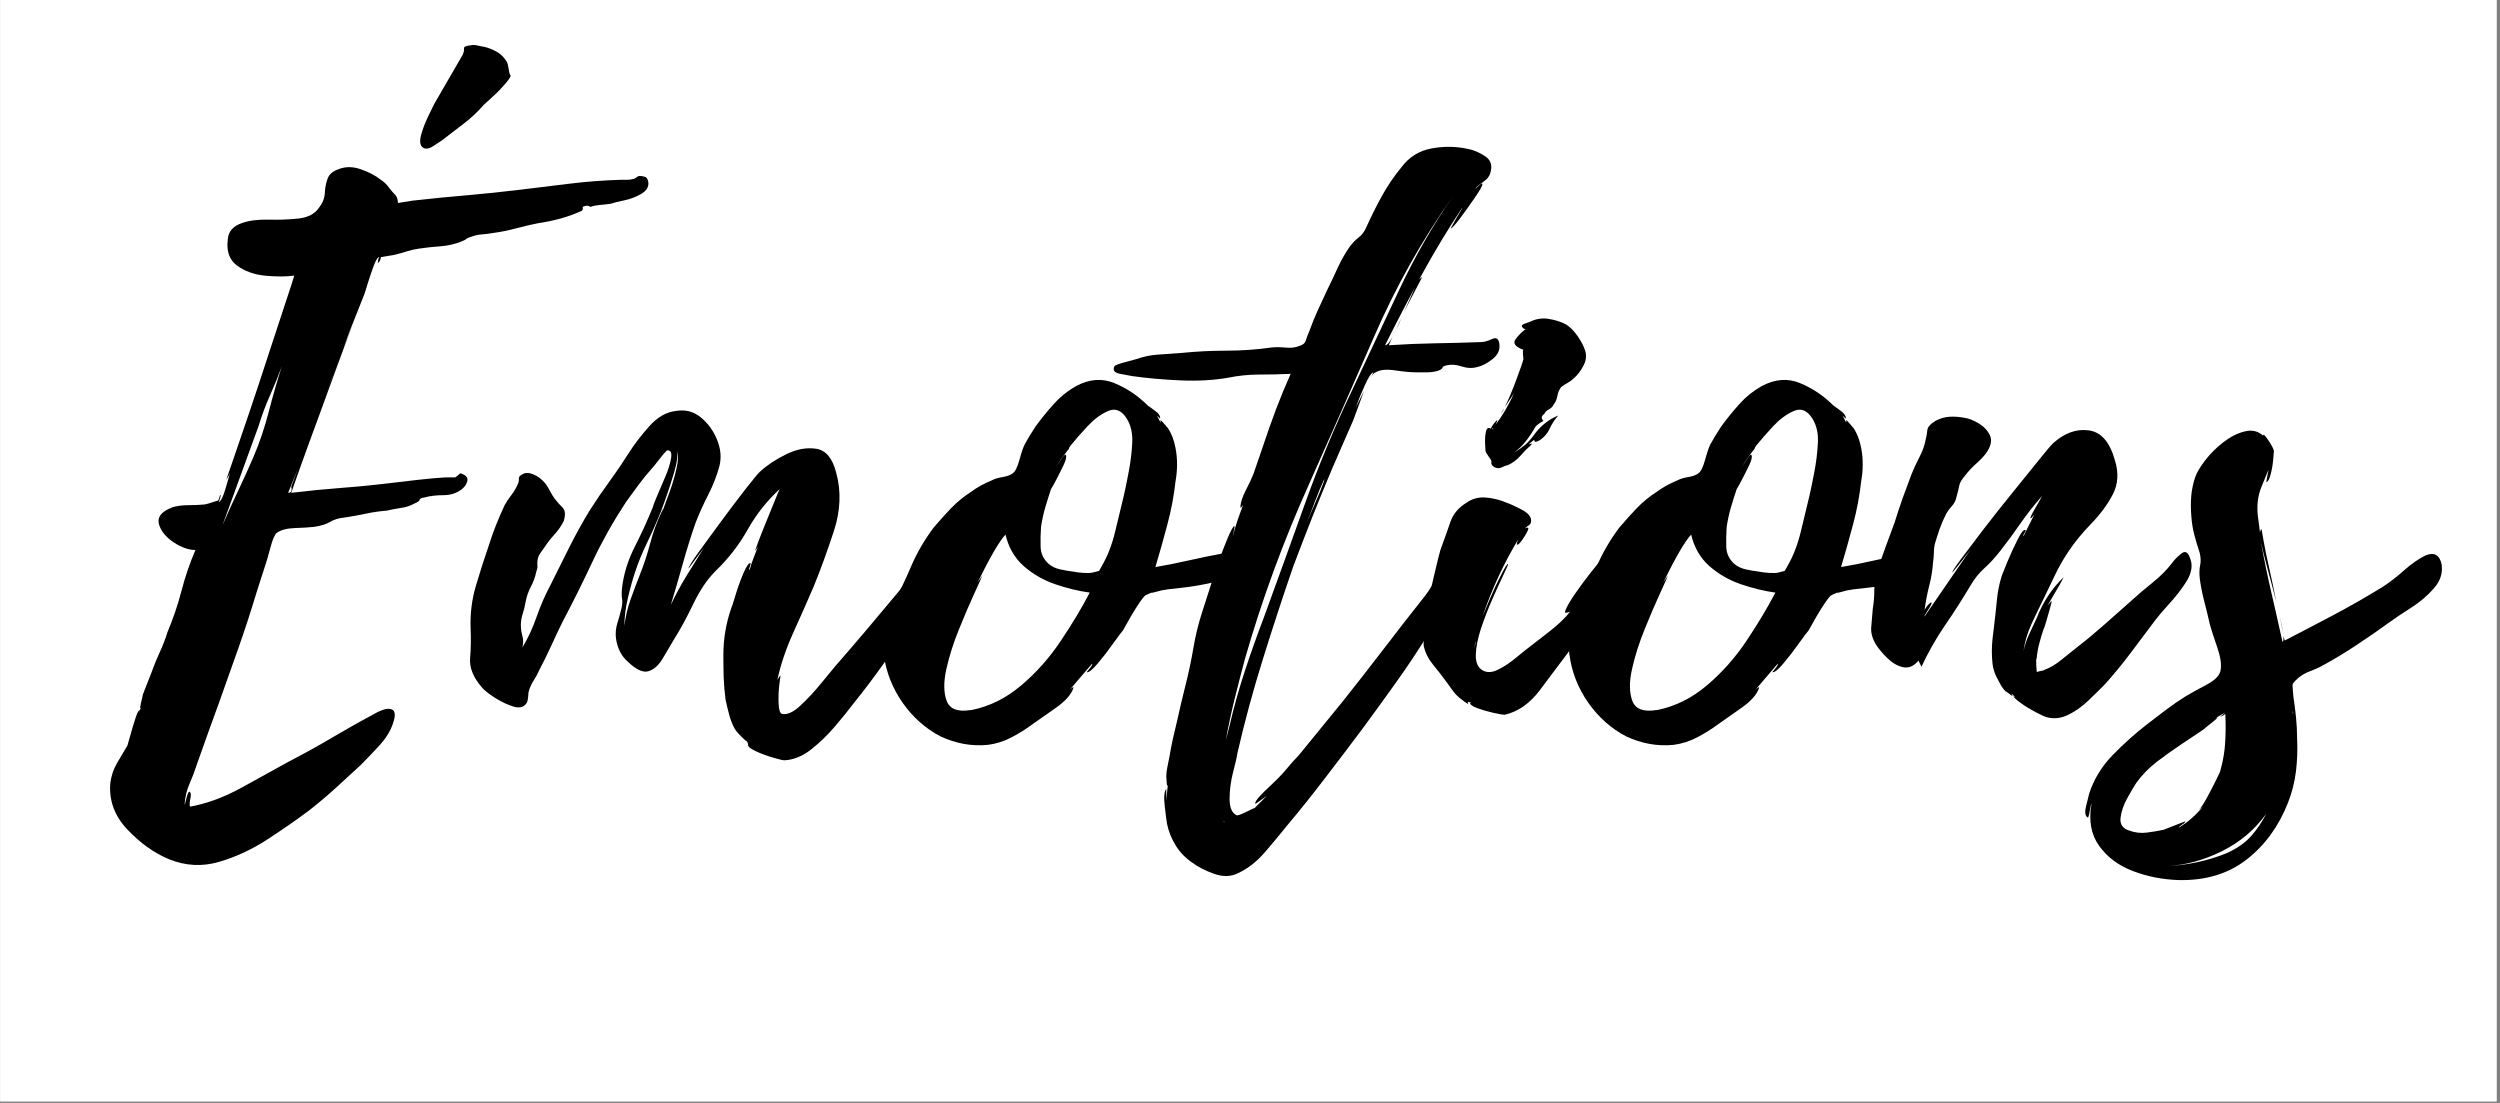
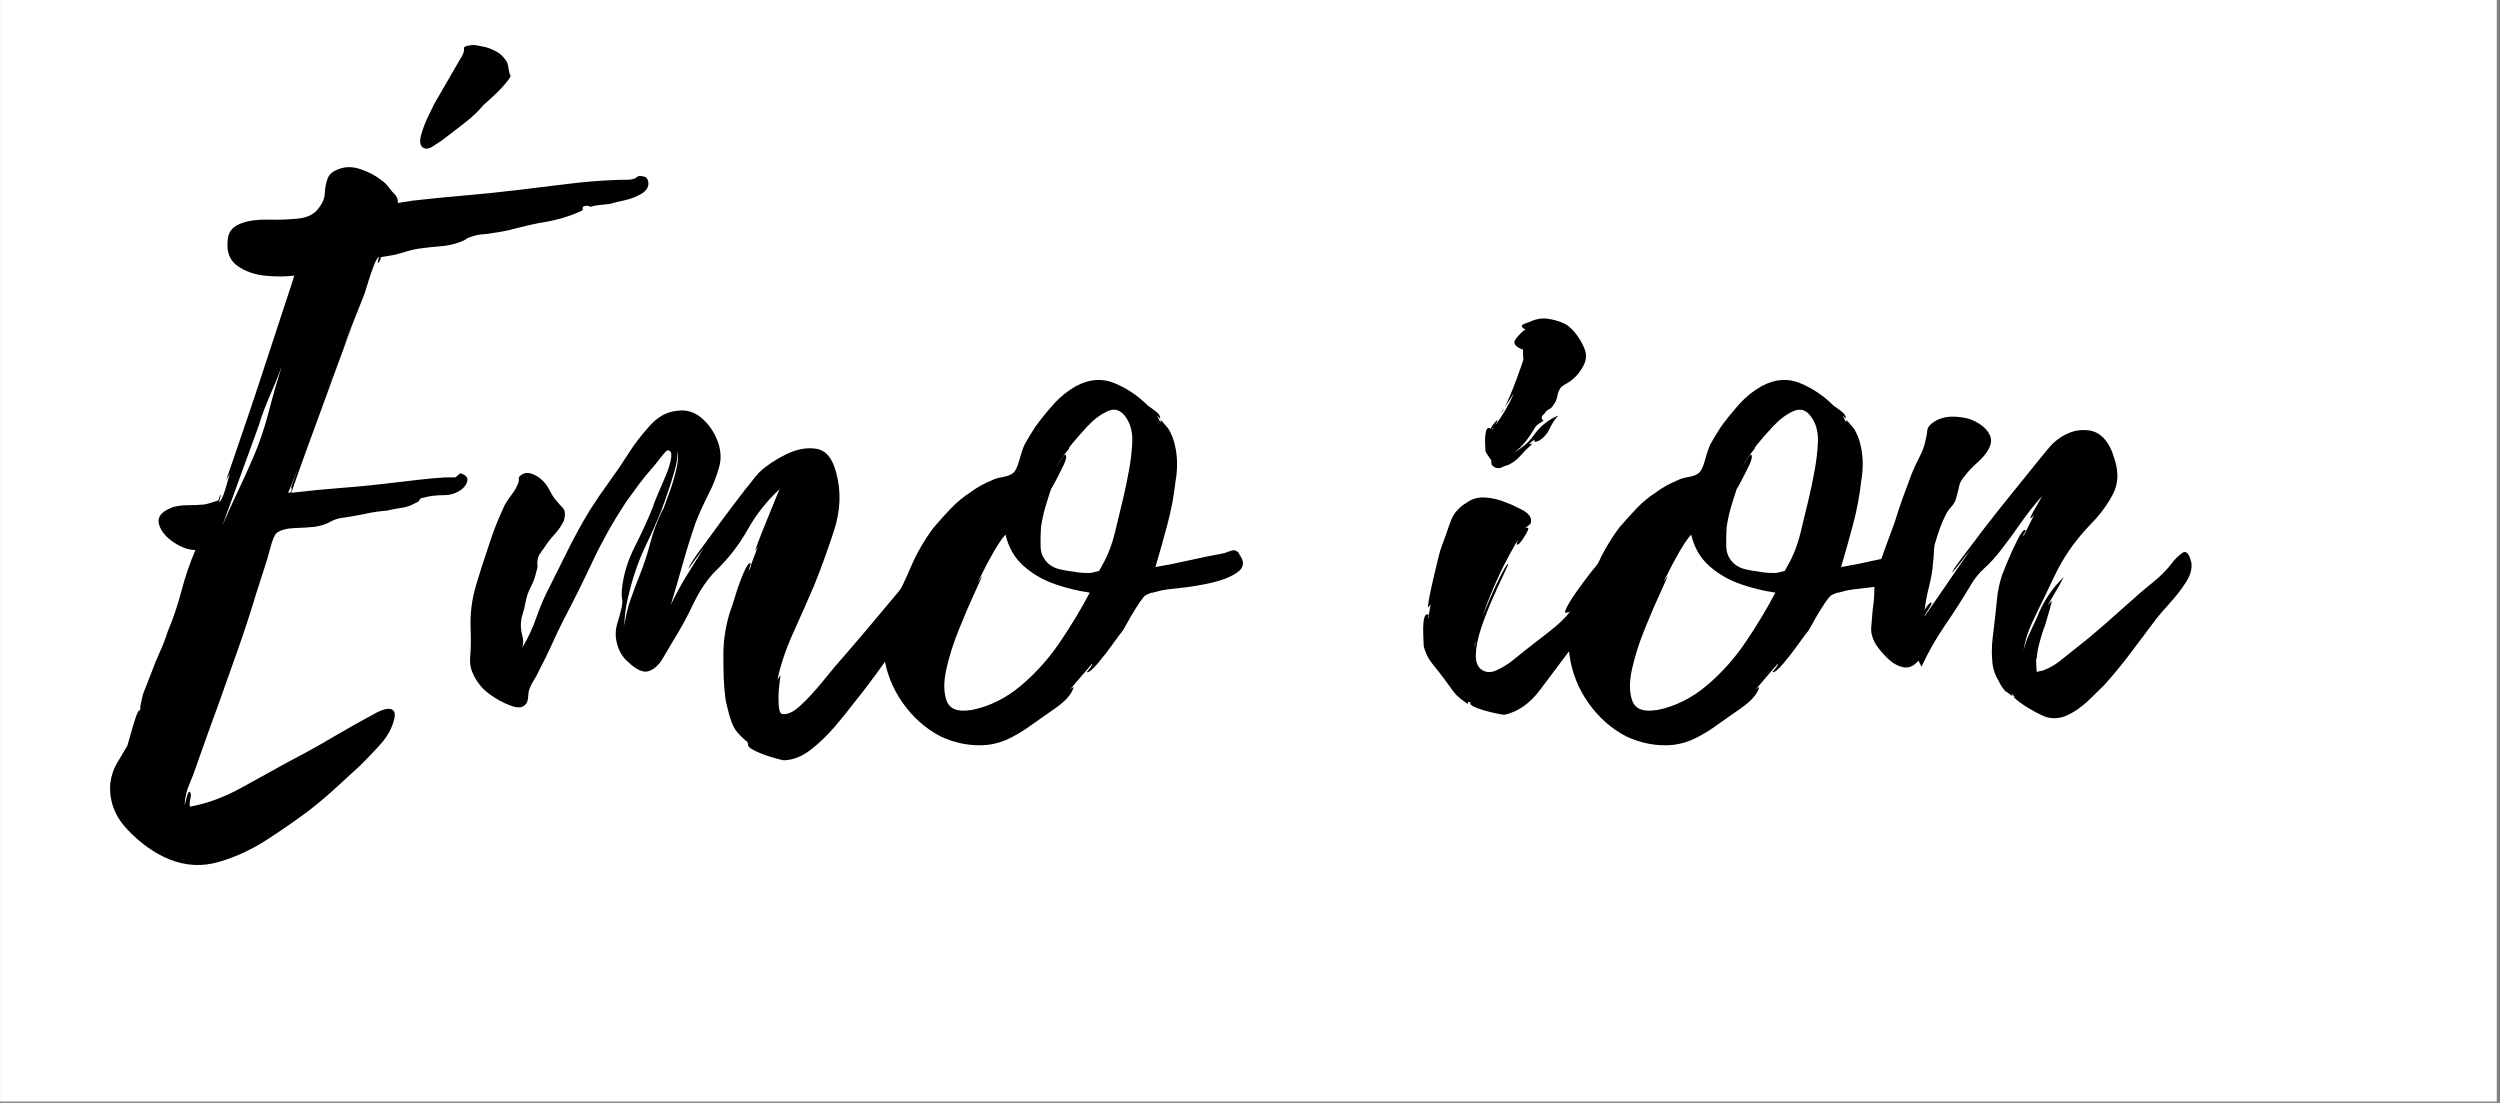
<svg xmlns="http://www.w3.org/2000/svg" width="510" zoomAndPan="magnify" viewBox="0 0 382.5 168.75" height="225" preserveAspectRatio="xMidYMid meet" version="1.0">
  <rect x="0" y="0" width="382.5" height="168.75" fill="#808080" stroke="none" />
  <defs>
    <g />
    <clipPath id="fd24897bea">
      <path d="M 0.035 0 L 381.969 0 L 381.969 168.5 L 0.035 168.5 Z M 0.035 0 " clip-rule="nonzero" />
    </clipPath>
  </defs>
  <g clip-path="url(#fd24897bea)">
    <path fill="#ffffff" d="M 0.035 0 L 381.969 0 L 381.969 168.5 L 0.035 168.5 Z M 0.035 0 " fill-opacity="1" fill-rule="nonzero" />
    <path fill="#ffffff" d="M 0.035 0 L 381.969 0 L 381.969 168.5 L 0.035 168.5 Z M 0.035 0 " fill-opacity="1" fill-rule="nonzero" />
  </g>
  <g fill="#000000" fill-opacity="1">
    <g transform="translate(16.883, 114.199)">
      <g>
        <path d="M 82.312 -86.328 C 82.395 -85.617 82.039 -85.023 81.25 -84.547 C 80.457 -84.078 79.586 -83.742 78.641 -83.547 C 77.703 -83.359 76.992 -83.18 76.516 -83.016 C 75.961 -82.941 75.43 -82.883 74.922 -82.844 C 74.41 -82.801 73.914 -82.703 73.438 -82.547 C 73.125 -82.785 72.734 -82.785 72.266 -82.547 C 72.336 -82.305 72.297 -82.109 72.141 -81.953 C 71.117 -81.484 70.035 -81.086 68.891 -80.766 C 67.742 -80.453 66.617 -80.219 65.516 -80.062 C 64.336 -79.832 63.156 -79.555 61.969 -79.234 C 60.789 -78.922 59.609 -78.688 58.422 -78.531 C 57.953 -78.445 57.457 -78.383 56.938 -78.344 C 56.426 -78.312 55.938 -78.219 55.469 -78.062 C 54.914 -77.895 54.578 -77.754 54.453 -77.641 C 54.336 -77.523 54.082 -77.391 53.688 -77.234 C 52.664 -76.836 51.602 -76.598 50.5 -76.516 C 49.395 -76.441 48.289 -76.32 47.188 -76.156 C 46.633 -76.082 46.039 -75.945 45.406 -75.75 C 44.781 -75.551 44.148 -75.375 43.516 -75.219 L 41.391 -74.859 C 41.391 -74.547 41.234 -74.234 40.922 -73.922 C 40.922 -74.305 41 -74.617 41.156 -74.859 C 40.914 -74.859 40.641 -74.441 40.328 -73.609 C 40.016 -72.785 39.719 -71.922 39.438 -71.016 C 39.164 -70.109 38.988 -69.535 38.906 -69.297 L 36.422 -63.031 C 35.867 -61.531 35.297 -60.031 34.703 -58.531 C 34.117 -57.039 33.551 -55.504 33 -53.922 C 33.707 -55.898 34.473 -57.953 35.297 -60.078 C 36.129 -62.203 36.82 -63.898 37.375 -65.172 C 36.738 -63.672 35.926 -61.555 34.938 -58.828 C 33.957 -56.109 32.938 -53.312 31.875 -50.438 C 30.812 -47.562 29.883 -45.02 29.094 -42.812 C 28.301 -40.602 27.828 -39.266 27.672 -38.797 C 30.273 -39.109 32.875 -39.363 35.469 -39.562 C 38.07 -39.758 40.641 -40.016 43.172 -40.328 C 44.504 -40.484 45.844 -40.641 47.188 -40.797 C 48.531 -40.953 49.867 -41.07 51.203 -41.156 L 52.75 -41.156 C 52.906 -41.238 53.082 -41.375 53.281 -41.562 C 53.477 -41.758 53.613 -41.82 53.688 -41.75 C 54.395 -41.508 54.707 -41.148 54.625 -40.672 C 54.551 -40.203 54.281 -39.77 53.812 -39.375 C 53.02 -38.75 52.07 -38.438 50.969 -38.438 C 49.863 -38.438 48.879 -38.316 48.016 -38.078 C 47.547 -38.004 47.312 -37.883 47.312 -37.719 C 47.312 -37.562 47.035 -37.367 46.484 -37.141 C 45.93 -36.816 45.258 -36.598 44.469 -36.484 C 43.676 -36.367 42.969 -36.234 42.344 -36.078 C 41.238 -35.992 40.133 -35.832 39.031 -35.594 C 37.926 -35.363 36.82 -35.164 35.719 -35 C 34.926 -34.926 34.234 -34.711 33.641 -34.359 C 33.055 -34.004 32.25 -33.75 31.219 -33.594 C 30.438 -33.508 29.43 -33.445 28.203 -33.406 C 26.984 -33.363 26.055 -33.109 25.422 -32.641 C 25.109 -32.328 24.797 -31.578 24.484 -30.391 C 24.172 -29.211 23.93 -28.383 23.766 -27.906 L 22.359 -23.531 C 21.484 -20.613 20.551 -17.754 19.562 -14.953 C 18.582 -12.16 17.582 -9.344 16.562 -6.5 C 16.008 -5 15.457 -3.477 14.906 -1.938 C 14.352 -0.406 13.801 1.145 13.25 2.719 C 12.926 3.738 12.547 4.742 12.109 5.734 C 11.68 6.723 11.43 7.77 11.359 8.875 C 11.359 9.031 11.453 8.711 11.641 7.922 C 11.836 7.129 12.02 6.816 12.188 6.984 C 12.344 7.141 12.359 7.492 12.234 8.047 C 12.117 8.598 12.102 8.988 12.188 9.219 C 14.781 8.75 17.398 7.785 20.047 6.328 C 22.691 4.867 25.156 3.508 27.438 2.25 C 29.727 1.062 31.973 -0.18 34.172 -1.484 C 36.379 -2.785 38.586 -4.023 40.797 -5.203 C 41.898 -5.754 42.688 -5.891 43.156 -5.609 C 43.633 -5.336 43.641 -4.57 43.172 -3.312 C 42.773 -2.207 42.082 -1.125 41.094 -0.062 C 40.113 1 39.188 1.969 38.312 2.844 C 37.051 4.02 35.77 5.195 34.469 6.375 C 33.164 7.562 31.805 8.707 30.391 9.812 C 28.504 11.227 26.375 12.707 24 14.25 C 21.633 15.789 19.172 16.93 16.609 17.672 C 14.047 18.422 11.504 18.285 8.984 17.266 C 6.703 16.316 4.57 14.797 2.594 12.703 C 0.625 10.617 -0.238 8.238 0 5.562 C 0.156 4.457 0.488 3.469 1 2.594 C 1.52 1.727 2.055 0.82 2.609 -0.125 C 2.68 -0.352 2.836 -0.898 3.078 -1.766 C 3.316 -2.641 3.57 -3.488 3.844 -4.312 C 4.113 -5.145 4.332 -5.562 4.5 -5.562 C 4.5 -5.562 4.438 -5.344 4.312 -4.906 C 4.195 -4.469 4.098 -4.172 4.016 -4.016 L 4.609 -5.797 C 4.535 -5.867 4.578 -6.223 4.734 -6.859 C 4.891 -7.492 4.969 -7.848 4.969 -7.922 L 6.266 -11.234 C 6.66 -12.336 7.094 -13.398 7.562 -14.422 C 8.039 -15.453 8.438 -16.477 8.75 -17.5 C 9.613 -19.551 10.32 -21.641 10.875 -23.766 C 11.426 -25.898 12.141 -27.992 13.016 -30.047 C 11.984 -30.047 10.875 -30.438 9.688 -31.219 C 8.508 -32.008 7.766 -32.914 7.453 -33.938 C 7.141 -34.969 7.691 -35.797 9.109 -36.422 C 9.266 -36.422 9.344 -36.461 9.344 -36.547 C 10.133 -36.785 10.984 -36.906 11.891 -36.906 C 12.797 -36.906 13.641 -36.941 14.422 -37.016 C 14.816 -37.098 15.172 -37.195 15.484 -37.312 C 15.805 -37.426 16.125 -37.523 16.438 -37.609 C 16.52 -37.609 16.598 -37.766 16.672 -38.078 C 16.754 -38.391 16.832 -38.508 16.906 -38.438 C 16.906 -38.438 16.863 -38.273 16.781 -37.953 C 16.707 -37.641 16.633 -37.445 16.562 -37.375 C 16.875 -37.445 17.207 -38.07 17.562 -39.25 C 17.914 -40.438 18.172 -41.305 18.328 -41.859 C 18.254 -41.629 18.055 -41.273 17.734 -40.797 C 17.734 -40.797 18.066 -41.758 18.734 -43.688 C 19.41 -45.625 20.238 -48.051 21.219 -50.969 C 22.207 -53.883 23.191 -56.859 24.172 -59.891 C 25.16 -62.93 26.031 -65.578 26.781 -67.828 C 27.531 -70.078 27.984 -71.477 28.141 -72.031 C 26.879 -71.863 25.398 -71.859 23.703 -72.016 C 22.016 -72.18 20.578 -72.695 19.391 -73.562 C 18.211 -74.426 17.738 -75.766 17.969 -77.578 C 18.051 -78.766 18.766 -79.594 20.109 -80.062 C 21.211 -80.457 22.57 -80.633 24.188 -80.594 C 25.801 -80.551 27.336 -80.609 28.797 -80.766 C 30.254 -80.93 31.301 -81.488 31.938 -82.438 C 32.488 -83.145 32.781 -83.891 32.812 -84.672 C 32.852 -85.461 32.992 -86.191 33.234 -86.859 C 33.473 -87.535 34.062 -88.031 35 -88.344 C 36.031 -88.738 37.156 -88.719 38.375 -88.281 C 39.594 -87.852 40.598 -87.32 41.391 -86.688 C 41.867 -86.375 42.266 -86 42.578 -85.562 C 42.891 -85.133 43.242 -84.723 43.641 -84.328 C 43.879 -84.004 44 -83.609 44 -83.141 L 46.234 -83.5 C 48.992 -83.812 51.734 -84.082 54.453 -84.312 C 57.18 -84.551 59.883 -84.832 62.562 -85.156 C 65.082 -85.469 67.645 -85.781 70.25 -86.094 C 72.852 -86.414 75.457 -86.613 78.062 -86.688 C 78.375 -86.688 78.707 -86.688 79.062 -86.688 C 79.414 -86.688 79.711 -86.727 79.953 -86.812 C 80.109 -86.812 80.285 -86.891 80.484 -87.047 C 80.68 -87.203 80.816 -87.281 80.891 -87.281 C 81.203 -87.281 81.492 -87.238 81.766 -87.156 C 82.047 -87.082 82.227 -86.805 82.312 -86.328 Z M 21.875 -44.234 C 22.82 -46.441 23.609 -48.766 24.234 -51.203 C 24.867 -53.648 25.539 -55.977 26.25 -58.188 C 25.695 -56.688 25.086 -55.188 24.422 -53.688 C 23.754 -52.195 23.18 -50.66 22.703 -49.078 L 17.156 -33.828 C 17.938 -35.641 18.723 -37.375 19.516 -39.031 C 20.305 -40.688 21.094 -42.422 21.875 -44.234 Z M 27.672 -39.734 L 28.734 -42.578 L 27.203 -38.797 C 27.672 -38.797 27.828 -39.109 27.672 -39.734 Z M 38.078 -66.703 C 38.078 -66.617 38.055 -66.555 38.016 -66.516 C 37.984 -66.484 37.969 -66.426 37.969 -66.344 C 37.969 -66.344 37.984 -66.379 38.016 -66.453 C 38.055 -66.535 38.078 -66.617 38.078 -66.703 Z M 38.078 -66.703 C 38.234 -66.859 38.312 -66.938 38.312 -66.938 C 38.312 -66.938 38.234 -66.859 38.078 -66.703 Z M 37.734 -66 L 37.375 -65.172 Z M 61.141 -102.766 C 61.379 -102.691 61.18 -102.281 60.547 -101.531 C 59.922 -100.781 59.234 -100.066 58.484 -99.391 C 57.734 -98.723 57.281 -98.312 57.125 -98.156 C 56.258 -97.133 55.234 -96.172 54.047 -95.266 C 52.859 -94.359 51.754 -93.508 50.734 -92.719 C 50.492 -92.562 50.039 -92.266 49.375 -91.828 C 48.707 -91.398 48.176 -91.344 47.781 -91.656 C 47.383 -91.969 47.301 -92.578 47.531 -93.484 C 47.77 -94.391 48.125 -95.336 48.594 -96.328 C 49.07 -97.316 49.391 -97.969 49.547 -98.281 L 53.922 -105.844 C 54.086 -106.238 54.148 -106.555 54.109 -106.797 C 54.066 -107.035 54.398 -107.191 55.109 -107.266 C 55.422 -107.348 55.832 -107.328 56.344 -107.203 C 56.863 -107.086 57.16 -107.031 57.234 -107.031 C 57.867 -106.875 58.477 -106.633 59.062 -106.312 C 59.656 -106 60.148 -105.531 60.547 -104.906 C 60.703 -104.75 60.82 -104.395 60.906 -103.844 C 60.988 -103.289 61.066 -102.93 61.141 -102.766 Z M 61.141 -102.766 " />
      </g>
    </g>
  </g>
  <g fill="#000000" fill-opacity="1">
    <g transform="translate(71.878, 114.199)">
      <g>
        <path d="M 71.906 -28.391 C 72.301 -26.891 71.926 -25.25 70.781 -23.469 C 69.633 -21.695 68.672 -20.258 67.891 -19.156 C 66.391 -17.031 64.891 -14.898 63.391 -12.766 C 61.891 -10.641 60.312 -8.551 58.656 -6.5 C 57.945 -5.551 57.02 -4.406 55.875 -3.062 C 54.738 -1.727 53.52 -0.551 52.219 0.469 C 50.914 1.5 49.555 2.051 48.141 2.125 C 47.898 2.125 47.305 1.984 46.359 1.703 C 45.41 1.43 44.52 1.098 43.688 0.703 C 42.863 0.316 42.492 -0.035 42.578 -0.359 L 42.688 -0.234 C 42.613 -0.316 42.555 -0.414 42.516 -0.531 C 42.473 -0.645 42.414 -0.742 42.344 -0.828 C 42.344 -0.742 42.066 -0.977 41.516 -1.531 C 40.961 -2.082 40.609 -2.52 40.453 -2.844 C 40.129 -3.469 39.867 -4.156 39.672 -4.906 C 39.473 -5.656 39.297 -6.383 39.141 -7.094 C 38.984 -8.281 38.883 -9.441 38.844 -10.578 C 38.812 -11.723 38.797 -12.848 38.797 -13.953 C 38.797 -16.398 39.188 -18.766 39.969 -21.047 C 40.051 -21.203 40.27 -21.867 40.625 -23.047 C 40.977 -24.234 41.391 -25.379 41.859 -26.484 C 42.336 -27.586 42.695 -28.102 42.938 -28.031 C 43.008 -28.031 42.984 -27.867 42.859 -27.547 C 42.742 -27.234 42.727 -27.039 42.812 -26.969 C 42.969 -27.594 43.164 -28.203 43.406 -28.797 C 43.645 -29.391 43.879 -30 44.109 -30.625 C 43.953 -30.312 43.797 -30.078 43.641 -29.922 C 43.641 -29.922 43.797 -30.352 44.109 -31.219 C 44.43 -32.082 44.828 -33.086 45.297 -34.234 C 45.766 -35.379 46.195 -36.441 46.594 -37.422 C 46.988 -38.41 47.266 -39.062 47.422 -39.375 C 45.453 -37.562 43.816 -35.492 42.516 -33.172 C 41.211 -30.848 39.578 -28.738 37.609 -26.844 C 36.348 -25.582 35.223 -23.926 34.234 -21.875 C 33.254 -19.82 32.25 -17.973 31.219 -16.328 C 30.664 -15.379 30.094 -14.41 29.5 -13.422 C 28.914 -12.43 28.207 -11.797 27.375 -11.516 C 26.551 -11.242 25.508 -11.703 24.25 -12.891 C 23.219 -13.754 22.586 -14.977 22.359 -16.562 C 22.273 -17.344 22.348 -18.109 22.578 -18.859 C 22.816 -19.609 23.02 -20.336 23.188 -21.047 C 23.344 -21.68 23.379 -22.195 23.297 -22.594 C 23.223 -22.988 23.223 -23.539 23.297 -24.25 C 23.535 -26.375 24.188 -28.477 25.25 -30.562 C 26.312 -32.656 27.238 -34.688 28.031 -36.656 C 28.102 -36.977 28.336 -37.594 28.734 -38.5 C 29.129 -39.406 29.539 -40.367 29.969 -41.391 C 30.406 -42.422 30.68 -43.328 30.797 -44.109 C 30.922 -44.898 30.75 -45.297 30.281 -45.297 C 30.195 -45.367 29.816 -44.973 29.141 -44.109 C 28.473 -43.242 28.062 -42.734 27.906 -42.578 C 27.195 -41.785 26.504 -40.938 25.828 -40.031 C 25.16 -39.125 24.516 -38.238 23.891 -37.375 C 21.922 -34.375 20.223 -31.352 18.797 -28.312 C 17.379 -25.281 15.844 -22.191 14.188 -19.047 C 13.562 -17.785 12.973 -16.539 12.422 -15.312 C 11.867 -14.094 11.273 -12.891 10.641 -11.703 C 10.41 -11.148 10.113 -10.598 9.75 -10.047 C 9.395 -9.492 9.141 -8.906 8.984 -8.281 C 8.984 -8.125 8.961 -7.867 8.922 -7.516 C 8.891 -7.16 8.832 -6.898 8.75 -6.734 C 8.352 -6.023 7.68 -5.805 6.734 -6.078 C 5.797 -6.359 4.832 -6.812 3.844 -7.438 C 2.852 -8.07 2.164 -8.629 1.781 -9.109 C 0.508 -10.609 -0.066 -12.066 0.047 -13.484 C 0.172 -14.898 0.195 -16.438 0.125 -18.094 C 0.039 -20.301 0.312 -22.469 0.938 -24.594 C 1.57 -26.727 2.242 -28.82 2.953 -30.875 C 3.273 -31.895 3.629 -32.895 4.016 -33.875 C 4.41 -34.863 4.848 -35.875 5.328 -36.906 C 5.641 -37.457 5.992 -37.988 6.391 -38.5 C 6.785 -39.008 7.098 -39.539 7.328 -40.094 C 7.484 -40.406 7.539 -40.695 7.5 -40.969 C 7.469 -41.25 7.727 -41.508 8.281 -41.75 C 8.676 -41.906 9.148 -41.863 9.703 -41.625 C 10.254 -41.395 10.688 -41.117 11 -40.797 C 11.469 -40.398 11.859 -39.883 12.172 -39.25 C 12.492 -38.625 12.812 -38.117 13.125 -37.734 C 13.438 -37.336 13.789 -36.941 14.188 -36.547 C 14.582 -36.148 14.66 -35.52 14.422 -34.656 C 14.422 -34.57 14.379 -34.469 14.297 -34.344 C 14.223 -34.227 14.148 -34.094 14.078 -33.938 C 13.754 -33.383 13.336 -32.832 12.828 -32.281 C 12.316 -31.727 11.863 -31.141 11.469 -30.516 C 11.312 -30.273 11.113 -30 10.875 -29.688 C 10.645 -29.375 10.488 -29.055 10.406 -28.734 C 10.332 -28.336 10.312 -28 10.344 -27.719 C 10.383 -27.445 10.328 -27.117 10.172 -26.734 C 10.016 -25.941 9.738 -25.172 9.344 -24.422 C 8.945 -23.672 8.672 -22.863 8.516 -22 C 8.43 -21.445 8.289 -20.875 8.094 -20.281 C 7.906 -19.688 7.812 -19.113 7.812 -18.562 C 7.812 -18.008 7.891 -17.457 8.047 -16.906 C 8.203 -16.352 8.203 -15.766 8.047 -15.141 C 8.91 -16.555 9.633 -18.113 10.219 -19.812 C 10.812 -21.508 11.504 -23.102 12.297 -24.594 C 13.242 -26.488 14.207 -28.422 15.188 -30.391 C 16.176 -32.359 17.223 -34.254 18.328 -36.078 C 19.273 -37.566 20.281 -39.039 21.344 -40.5 C 22.406 -41.957 23.41 -43.438 24.359 -44.938 C 25.148 -46.195 26.176 -47.535 27.438 -48.953 C 28.695 -50.379 30.078 -51.172 31.578 -51.328 C 32.992 -51.566 34.254 -51.234 35.359 -50.328 C 36.461 -49.422 37.289 -48.273 37.844 -46.891 C 38.395 -45.516 38.516 -44.195 38.203 -42.938 C 37.805 -41.438 37.234 -39.957 36.484 -38.5 C 35.734 -37.039 35.082 -35.598 34.531 -34.172 C 33.82 -32.129 33.172 -30.039 32.578 -27.906 C 31.984 -25.781 31.375 -23.691 30.75 -21.641 C 31.457 -23.141 32.242 -24.598 33.109 -26.016 C 33.984 -27.43 34.891 -28.891 35.828 -30.391 L 33.469 -27.203 C 33.469 -27.441 33.957 -28.25 34.938 -29.625 C 35.926 -31 37.094 -32.594 38.438 -34.406 C 39.781 -36.227 41.02 -37.867 42.156 -39.328 C 43.301 -40.785 44.031 -41.672 44.344 -41.984 C 45.445 -43.004 46.805 -43.91 48.422 -44.703 C 50.047 -45.492 51.586 -45.77 53.047 -45.531 C 54.504 -45.289 55.508 -44.066 56.062 -41.859 C 56.844 -39.023 56.723 -36.051 55.703 -32.938 C 54.68 -29.82 53.656 -27.004 52.625 -24.484 C 51.676 -22.273 50.629 -19.906 49.484 -17.375 C 48.348 -14.852 47.539 -12.453 47.062 -10.172 C 47.227 -10.484 47.391 -10.719 47.547 -10.875 C 47.547 -10.875 47.484 -10.398 47.359 -9.453 C 47.242 -8.516 47.207 -7.551 47.25 -6.562 C 47.289 -5.57 47.469 -5.039 47.781 -4.969 C 48.57 -4.812 49.516 -5.242 50.609 -6.266 C 51.711 -7.297 52.773 -8.441 53.797 -9.703 C 54.828 -10.961 55.539 -11.828 55.938 -12.297 C 57.52 -14.109 59.098 -15.941 60.672 -17.797 C 62.242 -19.648 63.781 -21.484 65.281 -23.297 C 65.438 -23.453 65.812 -23.926 66.406 -24.719 C 67 -25.508 67.688 -26.316 68.469 -27.141 C 69.258 -27.973 69.969 -28.566 70.594 -28.922 C 71.227 -29.273 71.664 -29.133 71.906 -28.5 C 71.988 -28.426 72.008 -28.391 71.969 -28.391 C 71.926 -28.391 71.906 -28.391 71.906 -28.391 Z M 29.453 -36.188 L 29.562 -36.312 L 29.562 -36.188 C 29.801 -36.82 30.133 -37.727 30.562 -38.906 C 31 -40.094 31.352 -41.297 31.625 -42.516 C 31.906 -43.734 31.926 -44.617 31.688 -45.172 C 31.852 -44.547 31.719 -43.484 31.281 -41.984 C 30.844 -40.484 30.367 -39.023 29.859 -37.609 C 29.348 -36.191 29.016 -35.32 28.859 -35 C 28.305 -33.664 27.691 -32.305 27.016 -30.922 C 26.348 -29.547 25.781 -28.148 25.312 -26.734 C 24.914 -25.547 24.539 -24.203 24.188 -22.703 C 23.832 -21.203 23.656 -19.785 23.656 -18.453 C 23.812 -19.785 24.125 -21.125 24.594 -22.469 C 25.07 -23.812 25.547 -25.07 26.016 -26.25 C 26.648 -27.832 27.18 -29.453 27.609 -31.109 C 28.047 -32.766 28.617 -34.336 29.328 -35.828 C 29.328 -35.828 29.348 -35.867 29.391 -35.953 C 29.43 -36.035 29.488 -36.113 29.562 -36.188 Z M 29.453 -36.188 " />
      </g>
    </g>
  </g>
  <g fill="#000000" fill-opacity="1">
    <g transform="translate(135.152, 114.199)">
      <g>
        <path d="M 54.406 -29.453 C 55.27 -28.348 55.227 -27.438 54.281 -26.719 C 53.332 -26.008 52.008 -25.457 50.312 -25.062 C 48.625 -24.676 47.008 -24.406 45.469 -24.25 C 43.938 -24.094 43.008 -23.973 42.688 -23.891 C 42.613 -23.891 42.301 -23.812 41.75 -23.656 C 41.195 -23.5 40.957 -23.457 41.031 -23.531 C 40.477 -23.301 40.145 -23.145 40.031 -23.062 C 39.914 -22.977 39.66 -22.66 39.266 -22.109 C 38.785 -21.398 38.328 -20.672 37.891 -19.922 C 37.461 -19.172 37.051 -18.441 36.656 -17.734 C 36.5 -17.578 36.023 -16.945 35.234 -15.844 C 34.453 -14.738 33.645 -13.691 32.812 -12.703 C 31.988 -11.723 31.422 -11.273 31.109 -11.359 C 31.109 -11.359 31.266 -11.551 31.578 -11.938 C 31.891 -12.332 32.008 -12.57 31.938 -12.656 L 28.5 -8.641 C 28.895 -9.023 29.094 -9.141 29.094 -8.984 C 28.781 -7.961 27.852 -6.914 26.312 -5.844 C 24.781 -4.781 23.578 -3.938 22.703 -3.312 C 21.754 -2.602 20.707 -1.953 19.562 -1.359 C 18.426 -0.766 17.227 -0.391 15.969 -0.234 C 13.52 0.004 11.113 -0.426 8.75 -1.531 C 6.469 -2.719 4.535 -4.43 2.953 -6.672 C 1.379 -8.922 0.414 -11.383 0.062 -14.062 C -0.289 -16.75 0.16 -19.273 1.422 -21.641 C 2.441 -23.535 3.383 -25.504 4.25 -27.547 C 5.125 -29.598 6.27 -31.57 7.688 -33.469 C 8.551 -34.488 9.438 -35.473 10.344 -36.422 C 11.25 -37.367 12.254 -38.195 13.359 -38.906 C 14.305 -39.613 15.375 -40.207 16.562 -40.688 C 16.957 -40.914 17.508 -41.086 18.219 -41.203 C 18.926 -41.328 19.438 -41.508 19.75 -41.75 C 20.145 -41.988 20.5 -42.676 20.812 -43.812 C 21.125 -44.957 21.398 -45.766 21.641 -46.234 C 22.117 -47.109 22.672 -48.02 23.297 -48.969 C 24.16 -50.145 25.086 -51.285 26.078 -52.391 C 27.066 -53.492 28.191 -54.398 29.453 -55.109 C 31.492 -56.211 33.461 -56.367 35.359 -55.578 C 37.254 -54.797 38.953 -53.656 40.453 -52.156 C 40.453 -52.156 40.785 -51.914 41.453 -51.438 C 42.117 -50.969 42.414 -50.535 42.344 -50.141 L 41.859 -50.625 L 42.344 -49.672 L 42.453 -49.547 C 42.297 -50.023 42.43 -50.004 42.859 -49.484 C 43.297 -48.973 43.516 -48.719 43.516 -48.719 C 44.066 -47.938 44.461 -46.914 44.703 -45.656 C 44.859 -44.863 44.938 -44.031 44.938 -43.156 C 44.938 -42.289 44.859 -41.426 44.703 -40.562 C 44.461 -38.352 44.047 -36.145 43.453 -33.938 C 42.867 -31.727 42.258 -29.562 41.625 -27.438 C 43.438 -27.75 45.207 -28.102 46.938 -28.5 C 48.676 -28.895 50.414 -29.25 52.156 -29.562 C 52.551 -29.719 52.941 -29.852 53.328 -29.969 C 53.723 -30.094 54.082 -29.957 54.406 -29.562 C 54.477 -29.488 54.492 -29.453 54.453 -29.453 C 54.422 -29.453 54.406 -29.453 54.406 -29.453 Z M 13.484 -5.562 C 16.242 -6.113 18.785 -7.375 21.109 -9.344 C 23.43 -11.312 25.457 -13.598 27.188 -16.203 C 28.926 -18.805 30.391 -21.25 31.578 -23.531 C 29.836 -23.77 28.062 -24.203 26.25 -24.828 C 24.438 -25.461 22.836 -26.391 21.453 -27.609 C 20.078 -28.836 19.156 -30.438 18.688 -32.406 C 17.738 -31.383 16.316 -28.941 14.422 -25.078 L 15.141 -26.141 C 15.055 -25.898 14.66 -25.008 13.953 -23.469 C 13.242 -21.938 12.457 -20.102 11.594 -17.969 C 10.727 -15.844 10.078 -13.797 9.641 -11.828 C 9.203 -9.859 9.219 -8.238 9.688 -6.969 C 10.164 -5.707 11.391 -5.238 13.359 -5.562 Z M 36.781 -38.312 C 37.02 -39.344 37.273 -40.586 37.547 -42.047 C 37.828 -43.504 38.004 -44.961 38.078 -46.422 C 38.16 -47.879 37.883 -49.117 37.25 -50.141 C 36.469 -51.398 35.523 -51.797 34.422 -51.328 C 33.316 -50.859 32.25 -50.07 31.219 -48.969 C 30.195 -47.863 29.367 -46.914 28.734 -46.125 C 28.66 -46.125 28.625 -46.102 28.625 -46.062 C 28.625 -46.02 28.625 -46 28.625 -46 L 28.5 -45.766 L 28.5 -45.891 C 28.426 -45.648 28.391 -45.531 28.391 -45.531 C 28.066 -45.133 27.75 -44.719 27.438 -44.281 C 27.125 -43.852 26.77 -43.32 26.375 -42.688 C 26.445 -42.77 26.703 -43.145 27.141 -43.812 C 27.578 -44.488 27.832 -44.75 27.906 -44.594 C 28.062 -44.352 27.961 -43.859 27.609 -43.109 C 27.254 -42.359 26.879 -41.609 26.484 -40.859 C 26.098 -40.109 25.82 -39.613 25.656 -39.375 C 25.344 -38.438 25.047 -37.492 24.766 -36.547 C 24.492 -35.598 24.281 -34.613 24.125 -33.594 C 24.051 -32.562 24.031 -31.531 24.062 -30.5 C 24.102 -29.477 24.52 -28.613 25.312 -27.906 C 25.781 -27.508 26.367 -27.234 27.078 -27.078 C 27.785 -26.922 28.457 -26.805 29.094 -26.734 C 29.488 -26.648 30 -26.586 30.625 -26.547 C 31.258 -26.504 31.734 -26.523 32.047 -26.609 C 32.68 -26.766 33 -26.844 33 -26.844 C 33 -26.844 33.156 -27.117 33.469 -27.672 C 34.332 -29.172 35 -30.906 35.469 -32.875 C 35.945 -34.844 36.383 -36.656 36.781 -38.312 Z M 28.625 -46 C 28.625 -46 28.641 -46 28.672 -46 C 28.711 -46 28.734 -46.039 28.734 -46.125 Z M 28.625 -46 " />
      </g>
    </g>
  </g>
  <g fill="#000000" fill-opacity="1">
    <g transform="translate(181.395, 114.199)">
      <g>
-         <path d="M 48.016 -61.5 L 48.016 -61.375 C 48.098 -60.594 47.742 -59.883 46.953 -59.25 C 46.16 -58.625 45.41 -58.227 44.703 -58.062 C 43.91 -57.832 43.098 -57.852 42.266 -58.125 C 41.441 -58.406 40.676 -58.469 39.969 -58.312 C 39.57 -58.227 39.352 -58.109 39.312 -57.953 C 39.281 -57.797 39.066 -57.641 38.672 -57.484 C 38.117 -57.316 37.547 -57.234 36.953 -57.234 C 36.367 -57.234 35.801 -57.234 35.25 -57.234 C 34.457 -57.234 33.391 -57.332 32.047 -57.531 C 30.711 -57.727 29.727 -57.629 29.094 -57.234 C 28.852 -57.16 28.617 -56.926 28.391 -56.531 L 28.734 -57.234 C 28.422 -57.16 27.988 -56.508 27.438 -55.281 C 26.883 -54.062 26.41 -52.898 26.016 -51.797 L 27.312 -54.406 L 25.656 -49.906 C 25.102 -48.645 24.551 -47.383 24 -46.125 C 23.457 -44.863 22.91 -43.602 22.359 -42.344 C 21.328 -39.895 20.316 -37.426 19.328 -34.938 C 18.348 -32.457 17.383 -29.957 16.438 -27.438 C 14.863 -22.863 13.328 -18.172 11.828 -13.359 C 10.328 -8.555 9.023 -3.75 7.922 1.062 C 7.848 1.613 7.629 2.578 7.266 3.953 C 6.91 5.336 6.734 6.695 6.734 8.031 C 6.734 9.375 7.094 10.207 7.812 10.531 C 7.969 10.602 8.477 10.422 9.344 9.984 C 10.207 9.555 10.602 9.383 10.531 9.469 C 10.844 9.145 11.156 8.828 11.469 8.516 C 11.781 8.203 12.098 7.883 12.422 7.562 C 12.18 7.727 11.82 7.988 11.344 8.344 C 10.875 8.695 10.641 8.832 10.641 8.75 C 10.641 8.508 10.875 8.133 11.344 7.625 C 11.82 7.113 12.336 6.602 12.891 6.094 C 13.441 5.582 13.797 5.242 13.953 5.078 C 14.586 4.453 15.16 3.82 15.672 3.188 C 16.18 2.562 16.711 1.973 17.266 1.422 L 24.125 -6.984 C 26.25 -9.66 28.336 -12.336 30.391 -15.016 C 32.441 -17.703 34.531 -20.383 36.656 -23.062 C 36.977 -23.457 37.395 -24.086 37.906 -24.953 C 38.414 -25.816 38.984 -26.645 39.609 -27.438 C 40.242 -28.227 40.801 -28.66 41.281 -28.734 C 42.219 -28.891 42.805 -28.613 43.047 -27.906 C 43.285 -27.195 43.25 -26.445 42.938 -25.656 C 42.383 -24.082 41.473 -22.602 40.203 -21.219 C 38.941 -19.844 37.879 -18.445 37.016 -17.031 C 35.516 -14.582 33.914 -12.176 32.219 -9.812 C 30.531 -7.445 28.816 -5.082 27.078 -2.719 C 25.191 -0.195 23.281 2.32 21.344 4.844 C 19.414 7.375 17.426 9.859 15.375 12.297 C 14.426 13.484 13.344 14.785 12.125 16.203 C 10.906 17.617 9.547 18.68 8.047 19.391 C 6.941 19.941 5.719 19.977 4.375 19.5 C 3.031 19.031 1.891 18.441 0.953 17.734 C -0.078 17.023 -0.906 16.156 -1.531 15.125 C -2.164 14.102 -2.602 13.004 -2.844 11.828 C -2.914 11.43 -3.031 10.539 -3.188 9.156 C -3.352 7.781 -3.273 6.895 -2.953 6.5 L -2.953 8.281 L -2.719 5.906 C -2.801 6.145 -2.859 6.008 -2.891 5.5 C -2.93 4.988 -2.953 4.691 -2.953 4.609 C -2.953 4.141 -2.895 3.645 -2.781 3.125 C -2.664 2.613 -2.566 2.125 -2.484 1.656 C -2.328 0.707 -2.148 -0.219 -1.953 -1.125 C -1.754 -2.031 -1.535 -2.957 -1.297 -3.906 C -0.898 -5.719 -0.469 -7.551 0 -9.406 C 0.469 -11.258 0.863 -13.129 1.188 -15.016 C 1.5 -16.91 1.953 -18.766 2.547 -20.578 C 3.141 -22.391 3.707 -24.164 4.25 -25.906 C 4.332 -26.133 4.586 -26.879 5.016 -28.141 C 5.453 -29.41 5.926 -30.656 6.438 -31.875 C 6.957 -33.094 7.297 -33.703 7.453 -33.703 C 7.523 -33.703 7.504 -33.461 7.391 -32.984 C 7.273 -32.516 7.219 -32.242 7.219 -32.172 C 7.445 -33.035 7.719 -33.922 8.031 -34.828 C 8.352 -35.734 8.672 -36.617 8.984 -37.484 C 8.91 -37.172 8.789 -36.914 8.625 -36.719 C 8.469 -36.52 8.391 -36.461 8.391 -36.547 C 8.391 -37.254 8.664 -38.141 9.219 -39.203 C 9.77 -40.266 10.164 -41.113 10.406 -41.75 L 11.828 -45.891 C 12.453 -47.773 13.117 -49.664 13.828 -51.562 C 14.547 -53.457 15.297 -55.27 16.078 -57 C 14.422 -56.926 12.805 -56.891 11.234 -56.891 C 9.66 -56.891 8.082 -56.727 6.5 -56.406 C 4.289 -56.02 1.867 -55.883 -0.766 -56 C -3.41 -56.113 -5.875 -56.332 -8.156 -56.656 C -8.477 -56.727 -9.094 -56.844 -10 -57 C -10.906 -57.156 -11.195 -57.551 -10.875 -58.188 C -10.719 -58.344 -10.188 -58.539 -9.281 -58.781 C -8.375 -59.02 -7.801 -59.176 -7.562 -59.25 C -6.457 -59.645 -5.312 -59.879 -4.125 -59.953 C -2.945 -60.035 -1.77 -60.117 -0.594 -60.203 C 1.695 -60.43 3.984 -60.547 6.266 -60.547 C 8.555 -60.547 10.844 -60.707 13.125 -61.031 C 13.758 -61.102 14.488 -61.098 15.312 -61.016 C 16.145 -60.941 16.836 -61.023 17.391 -61.266 C 17.941 -61.422 18.273 -61.695 18.391 -62.094 C 18.504 -62.488 18.68 -62.961 18.922 -63.516 C 19.316 -64.617 19.75 -65.68 20.219 -66.703 C 20.695 -67.723 21.172 -68.75 21.641 -69.781 C 22.191 -70.883 22.723 -72.004 23.234 -73.141 C 23.754 -74.285 24.367 -75.375 25.078 -76.406 C 25.547 -77.031 26.016 -77.52 26.484 -77.875 C 26.961 -78.227 27.359 -78.758 27.672 -79.469 C 28.379 -81.051 29.164 -82.629 30.031 -84.203 C 30.906 -85.785 31.895 -87.242 33 -88.578 C 34.176 -90.16 35.711 -91.129 37.609 -91.484 C 39.504 -91.836 41.359 -91.816 43.172 -91.422 C 44.035 -91.266 44.922 -90.891 45.828 -90.297 C 46.734 -89.703 46.988 -88.816 46.594 -87.641 C 46.438 -87.16 46.117 -86.766 45.641 -86.453 C 45.172 -86.141 44.738 -85.785 44.344 -85.391 C 44.344 -85.305 44.52 -85.441 44.875 -85.797 C 45.227 -86.148 45.406 -86.211 45.406 -85.984 C 45.406 -85.742 45.008 -85.051 44.219 -83.906 C 43.438 -82.758 42.672 -81.691 41.922 -80.703 C 41.172 -79.723 40.719 -79.234 40.562 -79.234 C 40.562 -79.234 40.695 -79.488 40.969 -80 C 41.25 -80.52 41.547 -81.035 41.859 -81.547 C 42.18 -82.055 42.344 -82.352 42.344 -82.438 C 40.133 -79.125 38.062 -75.691 36.125 -72.141 C 34.195 -68.586 32.328 -65 30.516 -61.375 C 30.828 -61.375 31.219 -61.812 31.688 -62.688 C 31.301 -61.895 31.109 -61.457 31.109 -61.375 C 33.391 -61.531 35.711 -61.629 38.078 -61.672 C 40.441 -61.711 42.805 -61.773 45.172 -61.859 C 45.648 -61.859 46.223 -62.016 46.891 -62.328 C 47.555 -62.641 47.93 -62.363 48.016 -61.5 Z M 25.547 -54.641 C 27.91 -59.68 30.273 -64.723 32.641 -69.766 C 35.004 -74.816 37.766 -79.629 40.922 -84.203 C 36.191 -77.504 32.172 -70.348 28.859 -62.734 C 25.547 -55.129 22.234 -47.617 18.922 -40.203 C 14.984 -31.453 11.711 -22.547 9.109 -13.484 C 8.555 -11.43 8.02 -9.359 7.5 -7.266 C 6.988 -5.18 6.539 -3.078 6.156 -0.953 L 6.734 -3.188 C 7.367 -5.945 8.141 -8.707 9.047 -11.469 C 9.953 -14.227 10.914 -16.945 11.938 -19.625 C 14.07 -25.469 16.203 -31.363 18.328 -37.312 C 20.461 -43.258 22.867 -49.035 25.547 -54.641 Z M 33.344 -66.344 C 33.977 -67.688 34.531 -68.91 35 -70.016 C 35.477 -71.117 35.875 -71.707 36.188 -71.781 Z M 21.172 -40.562 C 21.172 -40.719 21.207 -40.875 21.281 -41.031 C 20.727 -39.852 20.234 -38.672 19.797 -37.484 C 19.367 -36.305 18.922 -35.164 18.453 -34.062 C 18.922 -35.164 19.391 -36.25 19.859 -37.312 C 20.336 -38.375 20.773 -39.457 21.172 -40.562 Z M 31.812 -62.922 C 31.969 -63.316 32.164 -63.727 32.406 -64.156 C 32.645 -64.594 32.844 -65.047 33 -65.516 Z M 6.031 11.594 L 5.672 11.359 C 5.828 11.516 5.945 11.594 6.031 11.594 Z M 6.031 11.594 " />
-       </g>
+         </g>
    </g>
  </g>
  <g fill="#000000" fill-opacity="1">
    <g transform="translate(217.704, 114.199)">
      <g>
        <path d="M 30.984 -29.094 C 31.223 -27.988 30.969 -26.844 30.219 -25.656 C 29.469 -24.477 28.773 -23.492 28.141 -22.703 C 27.117 -21.203 26.113 -19.742 25.125 -18.328 C 24.145 -16.91 23.102 -15.492 22 -14.078 C 20.812 -12.492 19.445 -10.676 17.906 -8.625 C 16.375 -6.582 14.582 -5.32 12.531 -4.844 C 12.219 -4.844 11.629 -4.941 10.766 -5.141 C 9.898 -5.336 9.094 -5.57 8.344 -5.844 C 7.594 -6.125 7.219 -6.383 7.219 -6.625 L 7.453 -6.625 C 6.973 -6.863 6.789 -6.863 6.906 -6.625 C 7.031 -6.383 6.738 -6.539 6.031 -7.094 C 5.477 -7.488 5.023 -7.922 4.672 -8.391 C 4.316 -8.867 3.941 -9.383 3.547 -9.938 C 2.922 -10.801 2.25 -11.664 1.531 -12.531 C 0.82 -13.406 0.352 -14.352 0.125 -15.375 C 0.125 -15.613 0.102 -16.125 0.062 -16.906 C 0.02 -17.695 0.035 -18.445 0.109 -19.156 C 0.191 -19.863 0.391 -20.219 0.703 -20.219 C 0.867 -20.219 0.91 -20.117 0.828 -19.922 C 0.742 -19.723 0.742 -19.625 0.828 -19.625 L 1.188 -21.766 C 1.031 -21.523 0.91 -21.363 0.828 -21.281 C 0.742 -21.281 0.781 -21.711 0.938 -22.578 C 1.102 -23.453 1.32 -24.477 1.594 -25.656 C 1.875 -26.844 2.129 -27.91 2.359 -28.859 C 2.598 -29.805 2.758 -30.359 2.844 -30.516 C 3.312 -31.773 3.758 -33.035 4.188 -34.297 C 4.625 -35.555 5.438 -36.539 6.625 -37.25 C 7.488 -37.883 8.473 -38.16 9.578 -38.078 C 10.68 -38.004 11.785 -37.727 12.891 -37.25 C 13.359 -37.094 14.086 -36.758 15.078 -36.25 C 16.066 -35.738 16.562 -35.164 16.562 -34.531 C 16.562 -34.219 16.441 -33.984 16.203 -33.828 C 15.961 -33.672 15.766 -33.508 15.609 -33.344 C 15.691 -33.426 15.848 -33.469 16.078 -33.469 C 16.242 -33.383 16.051 -32.91 15.5 -32.047 C 14.945 -31.18 14.586 -30.789 14.422 -30.875 C 14.348 -30.875 14.348 -30.988 14.422 -31.219 C 14.504 -31.457 14.586 -31.656 14.672 -31.812 C 12.461 -28.188 10.609 -24.207 9.109 -19.875 C 9.348 -20.426 9.738 -21.348 10.281 -22.641 C 10.832 -23.941 11.406 -25.164 12 -26.312 C 12.594 -27.457 12.93 -27.988 13.016 -27.906 C 13.086 -27.906 12.883 -27.41 12.406 -26.422 C 11.938 -25.441 11.367 -24.203 10.703 -22.703 C 10.035 -21.203 9.441 -19.68 8.922 -18.141 C 8.41 -16.609 8.133 -15.234 8.094 -14.016 C 8.062 -12.797 8.438 -11.988 9.219 -11.594 C 9.852 -11.27 10.582 -11.305 11.406 -11.703 C 12.238 -12.098 13.047 -12.609 13.828 -13.234 C 14.617 -13.867 15.211 -14.348 15.609 -14.672 C 16.711 -15.535 17.953 -16.5 19.328 -17.562 C 20.711 -18.625 21.801 -19.672 22.594 -20.703 C 22.438 -20.535 22.16 -20.453 21.766 -20.453 C 21.68 -20.617 21.895 -21.133 22.406 -22 C 22.926 -22.863 23.598 -23.848 24.422 -24.953 C 25.242 -26.055 26.031 -27.062 26.781 -27.969 C 27.531 -28.875 28.023 -29.406 28.266 -29.562 C 28.66 -29.883 29.191 -30.082 29.859 -30.156 C 30.535 -30.238 30.91 -29.883 30.984 -29.094 Z M 10.297 -44 C 10.297 -44 10.176 -44.176 9.938 -44.531 C 9.695 -44.883 9.578 -45.098 9.578 -45.172 C 9.578 -45.328 9.555 -45.723 9.516 -46.359 C 9.484 -46.992 9.523 -47.586 9.641 -48.141 C 9.754 -48.691 10.008 -48.848 10.406 -48.609 C 10.406 -48.766 10.617 -49.098 11.047 -49.609 C 11.484 -50.117 11.504 -49.984 11.109 -49.203 C 12.141 -50.535 13.086 -52.148 13.953 -54.047 L 12.531 -51.922 C 13.082 -53.023 13.672 -54.422 14.297 -56.109 C 14.93 -57.805 15.289 -58.852 15.375 -59.25 C 15.375 -59.332 15.352 -59.566 15.312 -59.953 C 15.27 -60.348 15.289 -60.586 15.375 -60.672 C 14.113 -61.141 13.719 -61.688 14.188 -62.312 C 14.664 -62.945 15.18 -63.461 15.734 -63.859 C 15.492 -63.859 15.332 -63.938 15.25 -64.094 C 15.02 -64.332 15.141 -64.531 15.609 -64.688 C 16.086 -64.844 16.406 -64.961 16.562 -65.047 C 17.426 -65.441 18.332 -65.562 19.281 -65.406 C 20.227 -65.25 21.094 -64.973 21.875 -64.578 C 22.508 -64.18 23.102 -63.586 23.656 -62.797 C 24.207 -62.004 24.598 -61.254 24.828 -60.547 C 25.066 -59.766 24.969 -58.977 24.531 -58.188 C 24.102 -57.395 23.613 -56.766 23.062 -56.297 C 22.82 -56.055 22.523 -55.836 22.172 -55.641 C 21.816 -55.441 21.484 -55.227 21.172 -55 C 20.859 -54.602 20.66 -54.145 20.578 -53.625 C 20.492 -53.113 20.297 -52.66 19.984 -52.266 C 19.828 -51.953 19.586 -51.719 19.266 -51.562 C 18.953 -51.406 18.719 -51.172 18.562 -50.859 C 18.094 -50.535 18.055 -50.18 18.453 -49.797 C 17.973 -49.555 17.578 -49.281 17.266 -48.969 C 16.711 -48.02 16.195 -47.25 15.719 -46.656 C 15.25 -46.062 14.66 -45.488 13.953 -44.938 C 14.586 -45.332 15.16 -45.742 15.672 -46.172 C 16.18 -46.609 16.711 -47.223 17.266 -48.016 C 18.211 -49.203 19.359 -50.07 20.703 -50.625 C 20.148 -49.988 19.711 -49.316 19.391 -48.609 C 19.078 -47.898 18.566 -47.305 17.859 -46.828 C 17.391 -46.598 17.133 -46.539 17.094 -46.656 C 17.051 -46.77 17.031 -46.848 17.031 -46.891 C 17.031 -46.93 16.754 -46.711 16.203 -46.234 C 16.203 -46.234 16.301 -46.254 16.5 -46.297 C 16.695 -46.336 16.719 -46.281 16.562 -46.125 C 16.008 -45.645 15.457 -45.086 14.906 -44.453 C 14.352 -43.828 13.723 -43.359 13.016 -43.047 C 12.691 -42.973 12.375 -42.852 12.062 -42.688 C 11.75 -42.531 11.395 -42.531 11 -42.688 C 10.602 -42.926 10.426 -43.164 10.469 -43.406 C 10.508 -43.645 10.453 -43.844 10.297 -44 Z M 8.047 -15.844 C 8.117 -16 8.117 -16.039 8.047 -15.969 L 7.812 -15.016 L 8.047 -15.734 Z M 11.938 -50.969 L 12.422 -51.688 C 12.336 -51.445 12.234 -51.266 12.109 -51.141 C 11.992 -51.023 11.938 -50.969 11.938 -50.969 Z M 10.766 -48.719 C 10.68 -48.645 10.602 -48.609 10.531 -48.609 C 10.602 -48.609 10.641 -48.586 10.641 -48.547 C 10.641 -48.504 10.641 -48.484 10.641 -48.484 C 10.723 -48.566 10.766 -48.645 10.766 -48.719 Z M 10.766 -48.719 " />
      </g>
    </g>
  </g>
  <g fill="#000000" fill-opacity="1">
    <g transform="translate(240.057, 114.199)">
      <g>
        <path d="M 54.406 -29.453 C 55.27 -28.348 55.227 -27.438 54.281 -26.719 C 53.332 -26.008 52.008 -25.457 50.312 -25.062 C 48.625 -24.676 47.008 -24.406 45.469 -24.25 C 43.938 -24.094 43.008 -23.973 42.688 -23.891 C 42.613 -23.891 42.301 -23.812 41.75 -23.656 C 41.195 -23.5 40.957 -23.457 41.031 -23.531 C 40.477 -23.301 40.145 -23.145 40.031 -23.062 C 39.914 -22.977 39.66 -22.66 39.266 -22.109 C 38.785 -21.398 38.328 -20.672 37.891 -19.922 C 37.461 -19.172 37.051 -18.441 36.656 -17.734 C 36.5 -17.578 36.023 -16.945 35.234 -15.844 C 34.453 -14.738 33.645 -13.691 32.812 -12.703 C 31.988 -11.723 31.422 -11.273 31.109 -11.359 C 31.109 -11.359 31.266 -11.551 31.578 -11.938 C 31.891 -12.332 32.008 -12.57 31.938 -12.656 L 28.5 -8.641 C 28.895 -9.023 29.094 -9.141 29.094 -8.984 C 28.781 -7.961 27.852 -6.914 26.312 -5.844 C 24.781 -4.781 23.578 -3.938 22.703 -3.312 C 21.754 -2.602 20.707 -1.953 19.562 -1.359 C 18.426 -0.766 17.227 -0.391 15.969 -0.234 C 13.52 0.004 11.113 -0.426 8.75 -1.531 C 6.469 -2.719 4.535 -4.43 2.953 -6.672 C 1.379 -8.922 0.414 -11.383 0.062 -14.062 C -0.289 -16.75 0.16 -19.273 1.422 -21.641 C 2.441 -23.535 3.383 -25.504 4.25 -27.547 C 5.125 -29.598 6.27 -31.57 7.688 -33.469 C 8.551 -34.488 9.438 -35.473 10.344 -36.422 C 11.25 -37.367 12.254 -38.195 13.359 -38.906 C 14.305 -39.613 15.375 -40.207 16.562 -40.688 C 16.957 -40.914 17.508 -41.086 18.219 -41.203 C 18.926 -41.328 19.438 -41.508 19.75 -41.75 C 20.145 -41.988 20.5 -42.676 20.812 -43.812 C 21.125 -44.957 21.398 -45.766 21.641 -46.234 C 22.117 -47.109 22.672 -48.02 23.297 -48.969 C 24.16 -50.145 25.086 -51.285 26.078 -52.391 C 27.066 -53.492 28.191 -54.398 29.453 -55.109 C 31.492 -56.211 33.461 -56.367 35.359 -55.578 C 37.254 -54.797 38.953 -53.656 40.453 -52.156 C 40.453 -52.156 40.785 -51.914 41.453 -51.438 C 42.117 -50.969 42.414 -50.535 42.344 -50.141 L 41.859 -50.625 L 42.344 -49.672 L 42.453 -49.547 C 42.297 -50.023 42.43 -50.004 42.859 -49.484 C 43.297 -48.973 43.516 -48.719 43.516 -48.719 C 44.066 -47.938 44.461 -46.914 44.703 -45.656 C 44.859 -44.863 44.938 -44.031 44.938 -43.156 C 44.938 -42.289 44.859 -41.426 44.703 -40.562 C 44.461 -38.352 44.047 -36.145 43.453 -33.938 C 42.867 -31.727 42.258 -29.562 41.625 -27.438 C 43.438 -27.75 45.207 -28.102 46.938 -28.5 C 48.676 -28.895 50.414 -29.25 52.156 -29.562 C 52.551 -29.719 52.941 -29.852 53.328 -29.969 C 53.723 -30.094 54.082 -29.957 54.406 -29.562 C 54.477 -29.488 54.492 -29.453 54.453 -29.453 C 54.422 -29.453 54.406 -29.453 54.406 -29.453 Z M 13.484 -5.562 C 16.242 -6.113 18.785 -7.375 21.109 -9.344 C 23.43 -11.312 25.457 -13.598 27.188 -16.203 C 28.926 -18.805 30.391 -21.25 31.578 -23.531 C 29.836 -23.77 28.062 -24.203 26.25 -24.828 C 24.438 -25.461 22.836 -26.391 21.453 -27.609 C 20.078 -28.836 19.156 -30.438 18.688 -32.406 C 17.738 -31.383 16.316 -28.941 14.422 -25.078 L 15.141 -26.141 C 15.055 -25.898 14.66 -25.008 13.953 -23.469 C 13.242 -21.938 12.457 -20.102 11.594 -17.969 C 10.727 -15.844 10.078 -13.797 9.641 -11.828 C 9.203 -9.859 9.219 -8.238 9.688 -6.969 C 10.164 -5.707 11.391 -5.238 13.359 -5.562 Z M 36.781 -38.312 C 37.02 -39.344 37.273 -40.586 37.547 -42.047 C 37.828 -43.504 38.004 -44.961 38.078 -46.422 C 38.16 -47.879 37.883 -49.117 37.25 -50.141 C 36.469 -51.398 35.523 -51.797 34.422 -51.328 C 33.316 -50.859 32.25 -50.07 31.219 -48.969 C 30.195 -47.863 29.367 -46.914 28.734 -46.125 C 28.66 -46.125 28.625 -46.102 28.625 -46.062 C 28.625 -46.02 28.625 -46 28.625 -46 L 28.5 -45.766 L 28.5 -45.891 C 28.426 -45.648 28.391 -45.531 28.391 -45.531 C 28.066 -45.133 27.75 -44.719 27.438 -44.281 C 27.125 -43.852 26.77 -43.32 26.375 -42.688 C 26.445 -42.77 26.703 -43.145 27.141 -43.812 C 27.578 -44.488 27.832 -44.75 27.906 -44.594 C 28.062 -44.352 27.961 -43.859 27.609 -43.109 C 27.254 -42.359 26.879 -41.609 26.484 -40.859 C 26.098 -40.109 25.82 -39.613 25.656 -39.375 C 25.344 -38.438 25.047 -37.492 24.766 -36.547 C 24.492 -35.598 24.281 -34.613 24.125 -33.594 C 24.051 -32.562 24.031 -31.531 24.062 -30.5 C 24.102 -29.477 24.52 -28.613 25.312 -27.906 C 25.781 -27.508 26.367 -27.234 27.078 -27.078 C 27.785 -26.922 28.457 -26.805 29.094 -26.734 C 29.488 -26.648 30 -26.586 30.625 -26.547 C 31.258 -26.504 31.734 -26.523 32.047 -26.609 C 32.68 -26.766 33 -26.844 33 -26.844 C 33 -26.844 33.156 -27.117 33.469 -27.672 C 34.332 -29.172 35 -30.906 35.469 -32.875 C 35.945 -34.844 36.383 -36.656 36.781 -38.312 Z M 28.625 -46 C 28.625 -46 28.641 -46 28.672 -46 C 28.711 -46 28.734 -46.039 28.734 -46.125 Z M 28.625 -46 " />
      </g>
    </g>
  </g>
  <g fill="#000000" fill-opacity="1">
    <g transform="translate(286.3, 114.199)">
      <g>
        <path d="M 48.969 -28.141 C 49.125 -27.203 48.844 -26.18 48.125 -25.078 C 47.414 -23.973 46.586 -22.906 45.641 -21.875 C 44.703 -20.852 43.992 -20.023 43.516 -19.391 C 42.254 -17.734 40.992 -16.055 39.734 -14.359 C 38.473 -12.672 37.133 -11.039 35.719 -9.469 C 35.008 -8.75 34.16 -7.914 33.172 -6.969 C 32.18 -6.031 31.133 -5.301 30.031 -4.781 C 28.938 -4.27 27.836 -4.176 26.734 -4.5 C 26.492 -4.57 25.957 -4.82 25.125 -5.25 C 24.301 -5.688 23.535 -6.16 22.828 -6.672 C 22.117 -7.191 21.766 -7.531 21.766 -7.688 L 22.109 -7.453 L 21.406 -8.156 C 21.719 -7.688 21.676 -7.609 21.281 -7.922 C 20.895 -8.234 20.66 -8.391 20.578 -8.391 C 20.266 -8.711 19.988 -9.086 19.75 -9.516 C 19.508 -9.953 19.312 -10.328 19.156 -10.641 C 18.844 -11.273 18.645 -11.926 18.562 -12.594 C 18.488 -13.258 18.453 -13.91 18.453 -14.547 C 18.453 -15.18 18.488 -15.832 18.562 -16.5 C 18.645 -17.164 18.723 -17.816 18.797 -18.453 C 18.961 -19.785 19.102 -21.082 19.219 -22.344 C 19.332 -23.613 19.586 -24.879 19.984 -26.141 C 20.066 -26.367 20.344 -27.055 20.812 -28.203 C 21.289 -29.348 21.805 -30.473 22.359 -31.578 C 22.91 -32.68 23.301 -33.191 23.531 -33.109 C 23.688 -33.109 23.664 -32.969 23.469 -32.688 C 23.281 -32.414 23.223 -32.242 23.297 -32.172 L 24.953 -35.484 C 24.867 -35.398 24.785 -35.297 24.703 -35.172 C 24.629 -35.055 24.516 -34.961 24.359 -34.891 C 24.285 -34.961 24.523 -35.473 25.078 -36.422 C 25.629 -37.367 25.984 -38 26.141 -38.312 C 24.953 -36.977 23.863 -35.598 22.875 -34.172 C 21.895 -32.754 20.852 -31.336 19.75 -29.922 C 18.957 -28.898 18.145 -28.016 17.312 -27.266 C 16.488 -26.516 15.801 -25.664 15.25 -24.719 C 13.988 -22.594 12.664 -20.523 11.281 -18.516 C 9.906 -16.504 8.707 -14.395 7.688 -12.188 L 7.219 -13.125 C 6.508 -12.258 5.719 -11.926 4.844 -12.125 C 3.977 -12.32 3.172 -12.797 2.422 -13.547 C 1.672 -14.297 1.098 -14.984 0.703 -15.609 C 0.148 -16.555 -0.082 -17.441 0 -18.266 C 0.082 -19.098 0.16 -20.023 0.234 -21.047 C 0.391 -21.992 0.469 -22.941 0.469 -23.891 C 0.469 -24.836 0.629 -25.82 0.953 -26.844 C 1.336 -28.102 1.75 -29.32 2.188 -30.5 C 2.625 -31.688 3.078 -32.91 3.547 -34.172 C 3.941 -35.441 4.352 -36.688 4.781 -37.906 C 5.219 -39.125 5.676 -40.363 6.156 -41.625 C 6.469 -42.414 6.859 -43.266 7.328 -44.172 C 7.805 -45.078 8.125 -45.926 8.281 -46.719 C 8.438 -47.344 8.535 -47.891 8.578 -48.359 C 8.617 -48.836 9.031 -49.316 9.812 -49.797 C 10.52 -50.18 11.25 -50.395 12 -50.438 C 12.75 -50.477 13.52 -50.422 14.312 -50.266 C 14.938 -50.18 15.645 -49.898 16.438 -49.422 C 17.227 -48.953 17.801 -48.344 18.156 -47.594 C 18.508 -46.852 18.332 -45.969 17.625 -44.938 C 17.227 -44.383 16.711 -43.832 16.078 -43.281 C 15.453 -42.727 14.898 -42.141 14.422 -41.516 C 13.867 -40.879 13.551 -40.344 13.469 -39.906 C 13.395 -39.477 13.242 -38.867 13.016 -38.078 C 12.93 -37.609 12.691 -37.156 12.297 -36.719 C 11.898 -36.289 11.586 -35.836 11.359 -35.359 C 11.035 -34.734 10.734 -34.023 10.453 -33.234 C 10.18 -32.441 9.93 -31.656 9.703 -30.875 C 9.617 -30.395 9.578 -29.957 9.578 -29.562 C 9.578 -29.164 9.539 -28.734 9.469 -28.266 C 9.383 -27.004 9.18 -25.758 8.859 -24.531 C 8.547 -23.312 8.312 -22.07 8.156 -20.812 C 8.238 -21.051 8.414 -21.328 8.688 -21.641 C 8.969 -21.953 9.145 -22.07 9.219 -22 C 9.301 -21.914 9.125 -21.539 8.688 -20.875 C 8.258 -20.207 8.082 -19.875 8.156 -19.875 L 15.141 -30.047 C 14.348 -29.016 13.695 -28.18 13.188 -27.547 C 12.676 -26.922 12.422 -26.609 12.422 -26.609 C 12.336 -26.691 12.75 -27.344 13.656 -28.562 C 14.562 -29.781 15.723 -31.316 17.141 -33.172 C 18.566 -35.023 20.047 -36.895 21.578 -38.781 C 23.117 -40.676 24.457 -42.332 25.594 -43.75 C 26.738 -45.176 27.473 -46.047 27.797 -46.359 C 29.523 -47.93 31.336 -48.598 33.234 -48.359 C 35.129 -48.129 36.469 -46.633 37.25 -43.875 C 37.883 -41.906 37.785 -40.129 36.953 -38.547 C 36.129 -36.973 35.023 -35.477 33.641 -34.062 C 32.266 -32.645 31.102 -31.223 30.156 -29.797 C 29.363 -28.617 28.648 -27.359 28.016 -26.016 C 27.391 -24.68 26.766 -23.379 26.141 -22.109 C 25.742 -21.328 25.207 -20.207 24.531 -18.75 C 23.863 -17.289 23.453 -15.891 23.297 -14.547 C 23.453 -15.41 23.766 -16.332 24.234 -17.312 C 24.711 -18.301 25.07 -19.07 25.312 -19.625 C 26.258 -22.07 27.641 -24.164 29.453 -25.906 C 29.055 -25.113 28.641 -24.363 28.203 -23.656 C 27.773 -22.945 27.363 -22.238 26.969 -21.531 L 27.562 -22.234 C 27.633 -22.234 27.57 -21.895 27.375 -21.219 C 27.176 -20.551 26.977 -19.863 26.781 -19.156 C 26.582 -18.445 26.445 -18.051 26.375 -17.969 C 26.133 -17.258 25.914 -16.531 25.719 -15.781 C 25.52 -15.039 25.383 -14.273 25.312 -13.484 C 25.227 -13.398 25.207 -13.039 25.25 -12.406 C 25.289 -11.781 25.312 -11.469 25.312 -11.469 L 25.422 -11.359 C 25.422 -11.43 25.578 -11.488 25.891 -11.531 C 26.211 -11.57 26.41 -11.629 26.484 -11.703 C 27.359 -12.023 28.227 -12.539 29.094 -13.25 C 29.957 -13.957 30.742 -14.586 31.453 -15.141 C 32.879 -16.242 34.281 -17.406 35.656 -18.625 C 37.039 -19.844 38.398 -21.047 39.734 -22.234 C 40.766 -23.18 41.867 -24.125 43.047 -25.062 C 44.234 -26.008 45.219 -27 46 -28.031 C 46.395 -28.582 46.906 -29.094 47.531 -29.562 C 48.164 -30.039 48.645 -29.566 48.969 -28.141 Z M 48.969 -28.141 " />
      </g>
    </g>
  </g>
  <g fill="#000000" fill-opacity="1">
    <g transform="translate(326.63, 114.199)">
      <g>
-         <path d="M 46.953 -27.797 L 46.953 -27.672 C 47.109 -26.41 46.691 -25.227 45.703 -24.125 C 44.723 -23.02 43.582 -22.051 42.281 -21.219 C 40.977 -20.395 39.895 -19.672 39.031 -19.047 C 37.289 -17.785 35.551 -16.582 33.812 -15.438 C 32.082 -14.289 30.273 -13.207 28.391 -12.188 C 27.91 -11.945 27.352 -11.707 26.719 -11.469 C 26.094 -11.227 25.547 -10.914 25.078 -10.531 C 24.441 -9.977 24.125 -9.602 24.125 -9.406 C 24.125 -9.207 24.164 -8.633 24.25 -7.688 C 24.406 -6.664 24.539 -5.602 24.656 -4.5 C 24.77 -3.395 24.828 -2.289 24.828 -1.188 C 24.91 0.469 24.852 2.125 24.656 3.781 C 24.457 5.438 24.047 7.055 23.422 8.641 C 21.992 12.266 19.879 15.16 17.078 17.328 C 14.285 19.492 10.836 20.535 6.734 20.453 C 4.297 20.379 1.973 19.926 -0.234 19.094 C -2.441 18.27 -4.176 16.988 -5.438 15.25 C -6.695 13.52 -7.094 11.352 -6.625 8.75 C -6.695 8.832 -6.789 9.227 -6.906 9.938 C -7.031 10.645 -7.133 10.957 -7.219 10.875 C -7.613 10.645 -7.691 10.055 -7.453 9.109 C -7.211 8.16 -7.055 7.531 -6.984 7.219 C -6.266 5.008 -5.055 3.035 -3.359 1.297 C -1.672 -0.43 0.039 -1.969 1.781 -3.312 C 2.801 -4.102 3.801 -4.867 4.781 -5.609 C 5.77 -6.359 6.781 -7.051 7.812 -7.688 C 8.594 -8.156 9.656 -8.742 11 -9.453 C 12.344 -10.172 13.051 -10.922 13.125 -11.703 C 13.281 -12.578 13.102 -13.742 12.594 -15.203 C 12.082 -16.66 11.707 -17.82 11.469 -18.688 C 11.227 -19.789 10.953 -20.93 10.641 -22.109 C 10.328 -23.297 10.094 -24.477 9.938 -25.656 C 9.852 -26.445 9.867 -27.117 9.984 -27.672 C 10.109 -28.223 10.094 -28.852 9.938 -29.562 C 9.625 -30.508 9.348 -31.438 9.109 -32.344 C 8.867 -33.25 8.711 -34.219 8.641 -35.25 C 8.555 -36.27 8.551 -37.27 8.625 -38.25 C 8.707 -39.238 8.906 -40.207 9.219 -41.156 C 9.457 -41.863 9.969 -42.727 10.75 -43.75 C 11.539 -44.781 12.469 -45.707 13.531 -46.531 C 14.602 -47.363 15.691 -47.914 16.797 -48.188 C 17.898 -48.469 18.844 -48.254 19.625 -47.547 C 19.625 -47.859 19.879 -47.641 20.391 -46.891 C 20.91 -46.141 21.207 -45.566 21.281 -45.172 C 21.281 -45.016 21.238 -44.539 21.156 -43.75 C 21.082 -42.969 20.945 -42.223 20.75 -41.516 C 20.551 -40.805 20.336 -40.453 20.109 -40.453 C 20.109 -40.453 20.145 -40.664 20.219 -41.094 C 20.301 -41.531 20.379 -41.945 20.453 -42.344 C 20.141 -41.551 19.805 -40.738 19.453 -39.906 C 19.098 -39.082 18.879 -38.238 18.797 -37.375 C 18.723 -36.582 18.742 -35.77 18.859 -34.938 C 18.984 -34.113 19.082 -33.348 19.156 -32.641 C 19.156 -32.953 19.234 -33.148 19.391 -33.234 C 19.391 -33.234 19.488 -32.66 19.688 -31.516 C 19.883 -30.367 20.18 -28.926 20.578 -27.188 C 20.973 -25.457 21.328 -23.766 21.641 -22.109 C 21.242 -23.691 20.805 -25.348 20.328 -27.078 C 19.859 -28.816 19.508 -30.238 19.281 -31.344 C 19.75 -28.738 20.281 -26.156 20.875 -23.594 C 21.469 -21.031 22.039 -18.488 22.594 -15.969 C 22.75 -16.125 22.785 -16.438 22.703 -16.906 C 22.859 -16.438 22.938 -16.203 22.938 -16.203 C 25.539 -17.547 28.062 -18.863 30.5 -20.156 C 32.945 -21.457 35.395 -22.859 37.844 -24.359 C 38.945 -25.066 40.051 -25.914 41.156 -26.906 C 42.258 -27.895 43.363 -28.664 44.469 -29.219 C 45.812 -29.77 46.641 -29.297 46.953 -27.797 Z M -0.828 12.891 C 0.035 13.203 0.922 13.301 1.828 13.188 C 2.734 13.07 3.582 12.93 4.375 12.766 L 7.688 11.469 C 7.77 11.551 7.629 11.707 7.266 11.938 C 6.91 12.176 6.734 12.336 6.734 12.422 C 8.078 11.629 9.301 10.562 10.406 9.219 L 9.812 9.703 C 10.133 9.379 10.551 8.742 11.062 7.797 C 11.57 6.859 12.039 5.953 12.469 5.078 C 12.906 4.211 13.125 3.703 13.125 3.547 C 13.52 2.129 13.754 0.711 13.828 -0.703 C 13.91 -2.129 13.914 -3.551 13.844 -4.969 C 13.758 -4.883 13.641 -4.801 13.484 -4.719 C 13.328 -4.645 13.172 -4.57 13.016 -4.5 L 13.844 -5.203 L 12.422 -4.375 C 12.816 -4.531 12.641 -4.312 11.891 -3.719 C 11.141 -3.133 10.688 -2.766 10.531 -2.609 L 6.984 -0.234 C 5.797 0.555 4.586 1.422 3.359 2.359 C 2.141 3.305 1.098 4.375 0.234 5.562 C -0.078 6.031 -0.531 6.797 -1.125 7.859 C -1.719 8.93 -2.07 9.957 -2.188 10.938 C -2.301 11.926 -1.848 12.578 -0.828 12.891 Z M 14.078 16.328 C 15.648 15.609 16.891 14.738 17.797 13.719 C 18.703 12.695 19.473 11.555 20.109 10.297 C 18.367 12.734 16.117 14.641 13.359 16.016 C 10.598 17.398 7.758 18.172 4.844 18.328 C 8.082 18.172 11.16 17.504 14.078 16.328 Z M 22.703 -17.266 C 22.629 -17.66 22.531 -18.148 22.406 -18.734 C 22.289 -19.328 22.156 -19.941 22 -20.578 C 22.312 -19.391 22.547 -18.285 22.703 -17.266 Z M 24.25 -4.969 C 24.25 -5.039 24.227 -5.133 24.188 -5.25 C 24.145 -5.375 24.125 -5.477 24.125 -5.562 C 24.125 -5.238 24.164 -5.039 24.25 -4.969 Z M 24.25 -4.969 " />
-       </g>
+         </g>
    </g>
  </g>
</svg>